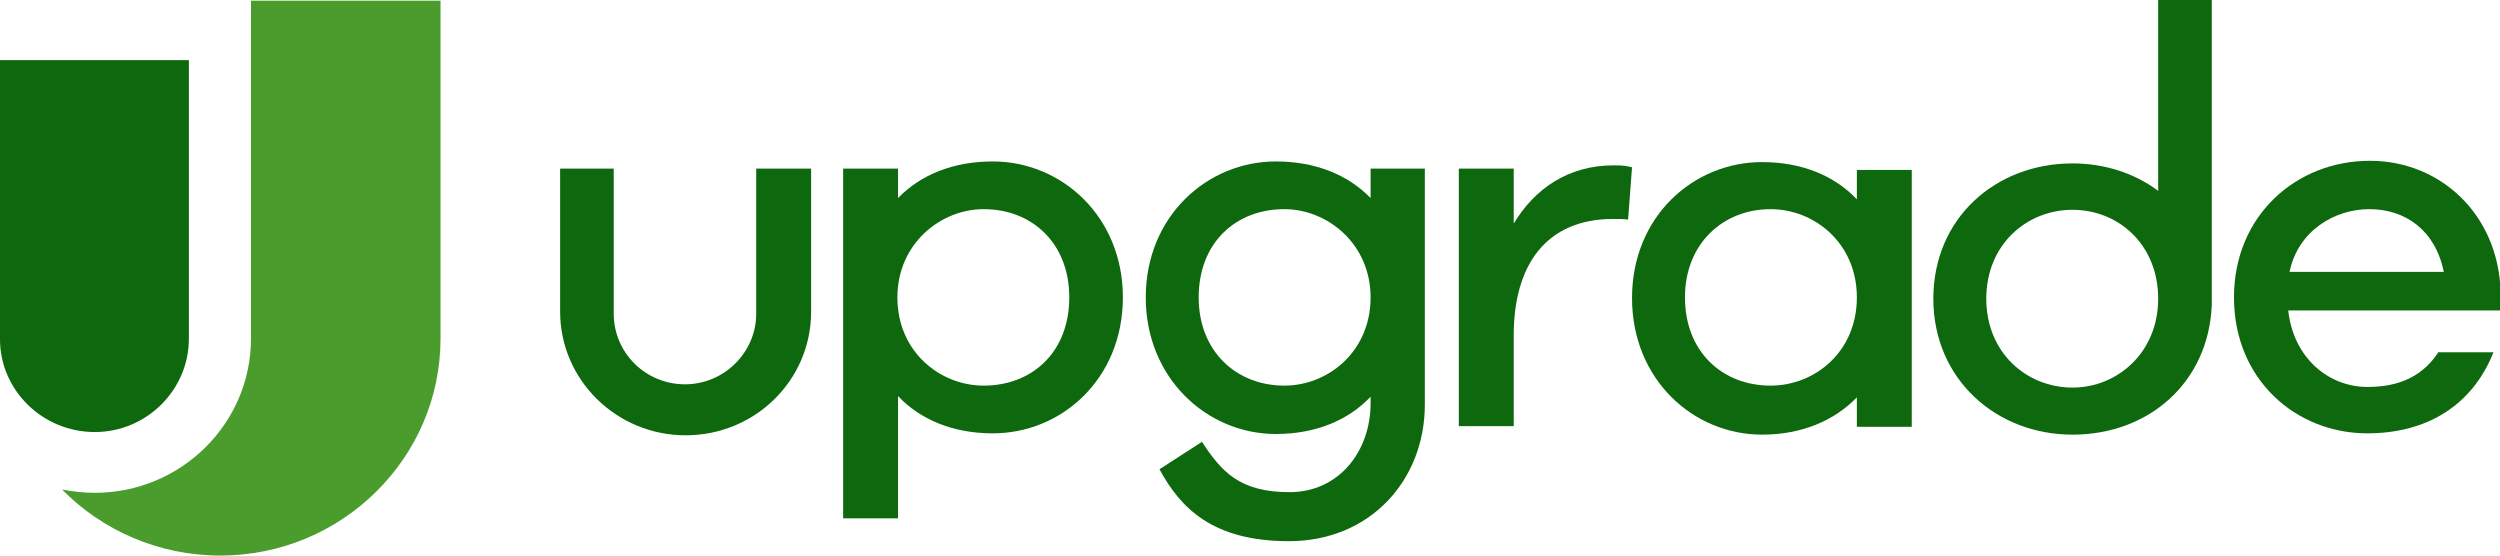
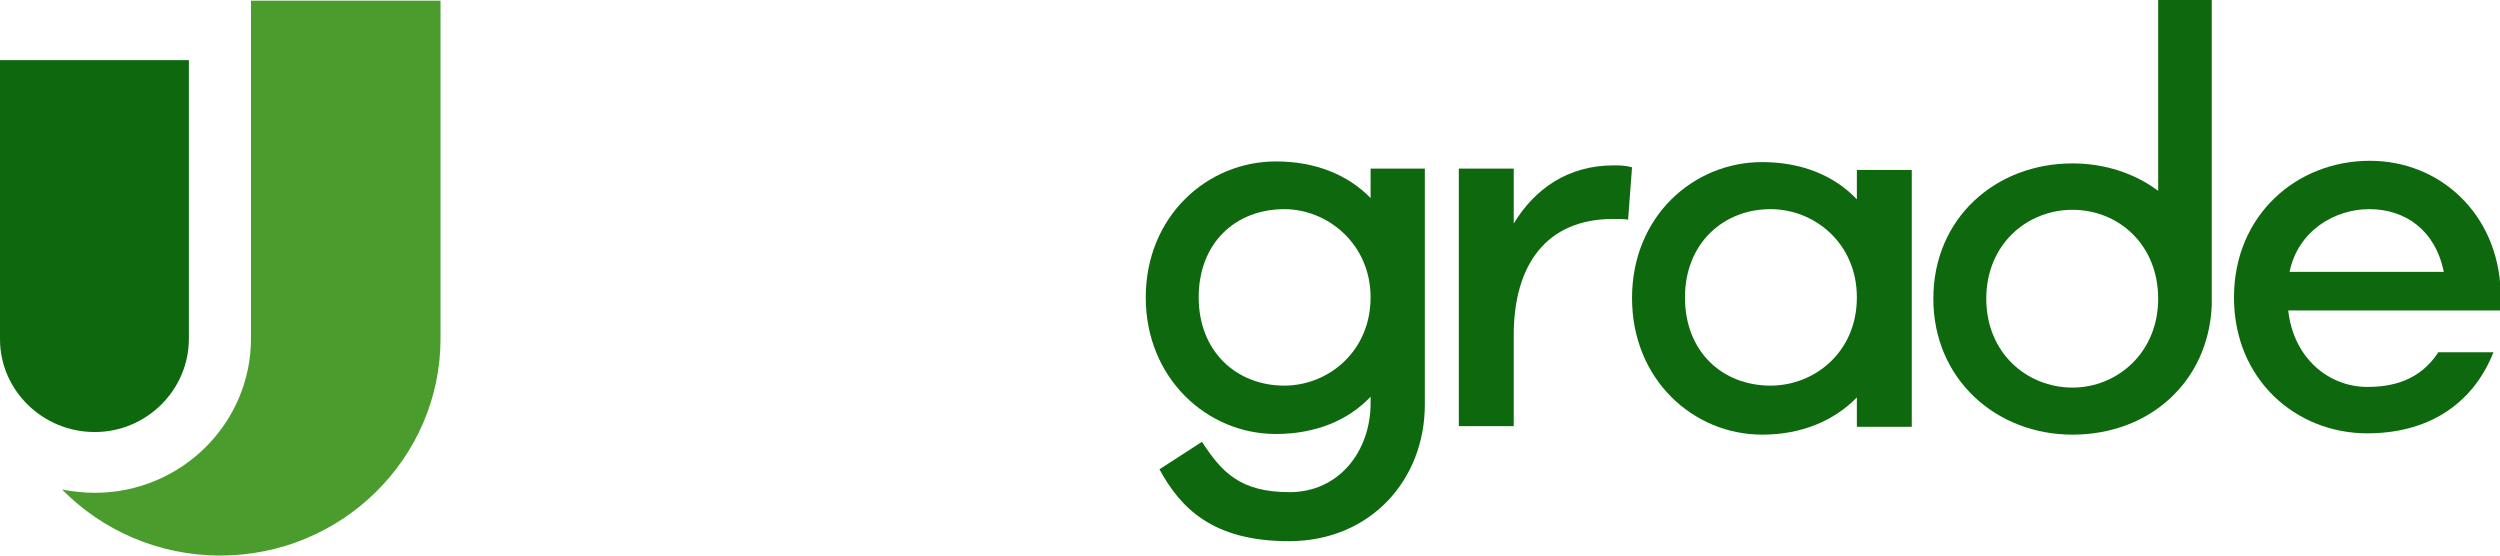
<svg xmlns="http://www.w3.org/2000/svg" version="1.1" id="Layer_1" x="0px" y="0px" viewBox="0 0 382.5 85" style="enable-background:new 0 0 382.5 85;" xml:space="preserve">
  <style type="text/css">
  .st0{fill:#0E680E;}
	.st1{fill:#4A9D2D;}
 </style>
  <g>
-     <path class="st0" d="M115.7,25.8V48c0,5.9-4.9,10.8-10.9,10.8c-6,0-10.9-4.8-10.9-10.8V25.8h-8.2v21.9c0,10.4,8.6,18.9,19.2,18.9   s19.2-8.4,19.2-18.9V25.8H115.7z M115.7,25.8">
-   </path>
    <path class="st1" d="M38.4,0.1v51.7c0,13-10.7,23.6-23.9,23.6c-1.7,0-3.4-0.2-5-0.5C15.6,81.1,24.2,85,33.7,85   c18.6,0,33.7-14.9,33.7-33.2V0.1H38.4z M38.4,0.1">
  </path>
    <path class="st0" d="M14.5,66.1C6.5,66.1,0,59.7,0,51.9V9.2h28.9v42.6C28.9,59.7,22.4,66.1,14.5,66.1L14.5,66.1z M14.5,66.1">
-   </path>
-     <path class="st0" d="M171.8,45.5c0,12.5-9.4,20.8-19.9,20.8c-6.1,0-11.1-2.1-14.5-5.7v18.7H129V25.8h8.4v4.5   c3.5-3.6,8.5-5.6,14.5-5.6C162.4,24.7,171.8,33.1,171.8,45.5 M163.6,45.5c0-8.3-5.7-13.5-13.1-13.5c-6.6,0-13.2,5.3-13.2,13.5   c0,8.3,6.5,13.5,13.2,13.5C157.9,59,163.6,53.9,163.6,45.5L163.6,45.5z M163.6,45.5">
  </path>
    <path class="st0" d="M249.7,25.6l-0.6,8c-0.6-0.1-1.6-0.1-2.3-0.1c-10.2,0-15.2,7-15.2,17.8v13.9h-8.4V25.8h8.4v8.4   c3.2-5.3,8.3-8.9,15.3-8.9C247.8,25.3,248.6,25.3,249.7,25.6">
  </path>
    <path class="st0" d="M292.5,65.3h-8.4v-4.5c-3.5,3.6-8.5,5.7-14.5,5.7c-10.5,0-19.9-8.4-19.9-20.9c0-12.5,9.4-20.8,19.9-20.8   c6.1,0,11.1,2.1,14.5,5.7v-4.5h8.4V65.3z M284.1,45.5c0-8.3-6.5-13.5-13.2-13.5c-7.3,0-13.1,5.3-13.1,13.5   c0,8.3,5.7,13.5,13.1,13.5C277.6,59,284.1,53.9,284.1,45.5L284.1,45.5z M284.1,45.5">
  </path>
    <path class="st0" d="M373,54c-2.8,4.2-6.9,5.2-10.8,5.2c-5.9,0-11.3-4.4-12.1-11.7h32.5v-2.9c-0.4-11.9-9.3-20-20-20   c-11.3,0-20.8,8.4-20.8,20.9c0,12.6,9.5,20.8,20.4,20.8c8.9,0,16-4.1,19.3-12.4H373z M362.5,32c5.5,0,10.1,3.2,11.4,9.6h-23.6   C351.6,35.3,357.2,32,362.5,32L362.5,32z M362.5,32">
  </path>
    <path class="st0" d="M330.2,0v29.2c-3.6-2.7-8.2-4.2-13.1-4.2c-11.8,0-21.3,8.4-21.3,20.7c0,12.3,9.6,20.8,21.3,20.8   c11.7,0,20.8-8,21.3-19.8h0V0H330.2z M317.1,59.3c-7,0-13.2-5.3-13.2-13.6s6.2-13.6,13.2-13.6c7,0,13.1,5.3,13.1,13.6   S323.9,59.3,317.1,59.3L317.1,59.3z M317.1,59.3">
  </path>
    <path class="st0" d="M209.7,25.8v4.5c-3.5-3.6-8.5-5.6-14.5-5.6c-10.5,0-19.9,8.4-19.9,20.8c0,12.4,9.4,20.9,19.9,20.9   c6.1,0,11.1-2.1,14.5-5.7v1c0,7.3-4.8,13.6-12.4,13.6c-7.6,0-10.4-3.1-13.4-7.7l-6.5,4.2c3.2,5.9,8.1,11,19.8,11   c12.5,0,20.8-9.4,20.8-20.9V25.8H209.7z M196.5,59c-7.3,0-13.1-5.2-13.1-13.5c0-8.4,5.7-13.5,13.1-13.5c6.6,0,13.2,5.3,13.2,13.5   C209.7,53.8,203.2,59,196.5,59L196.5,59z M196.5,59">
  </path>
  </g>
</svg>